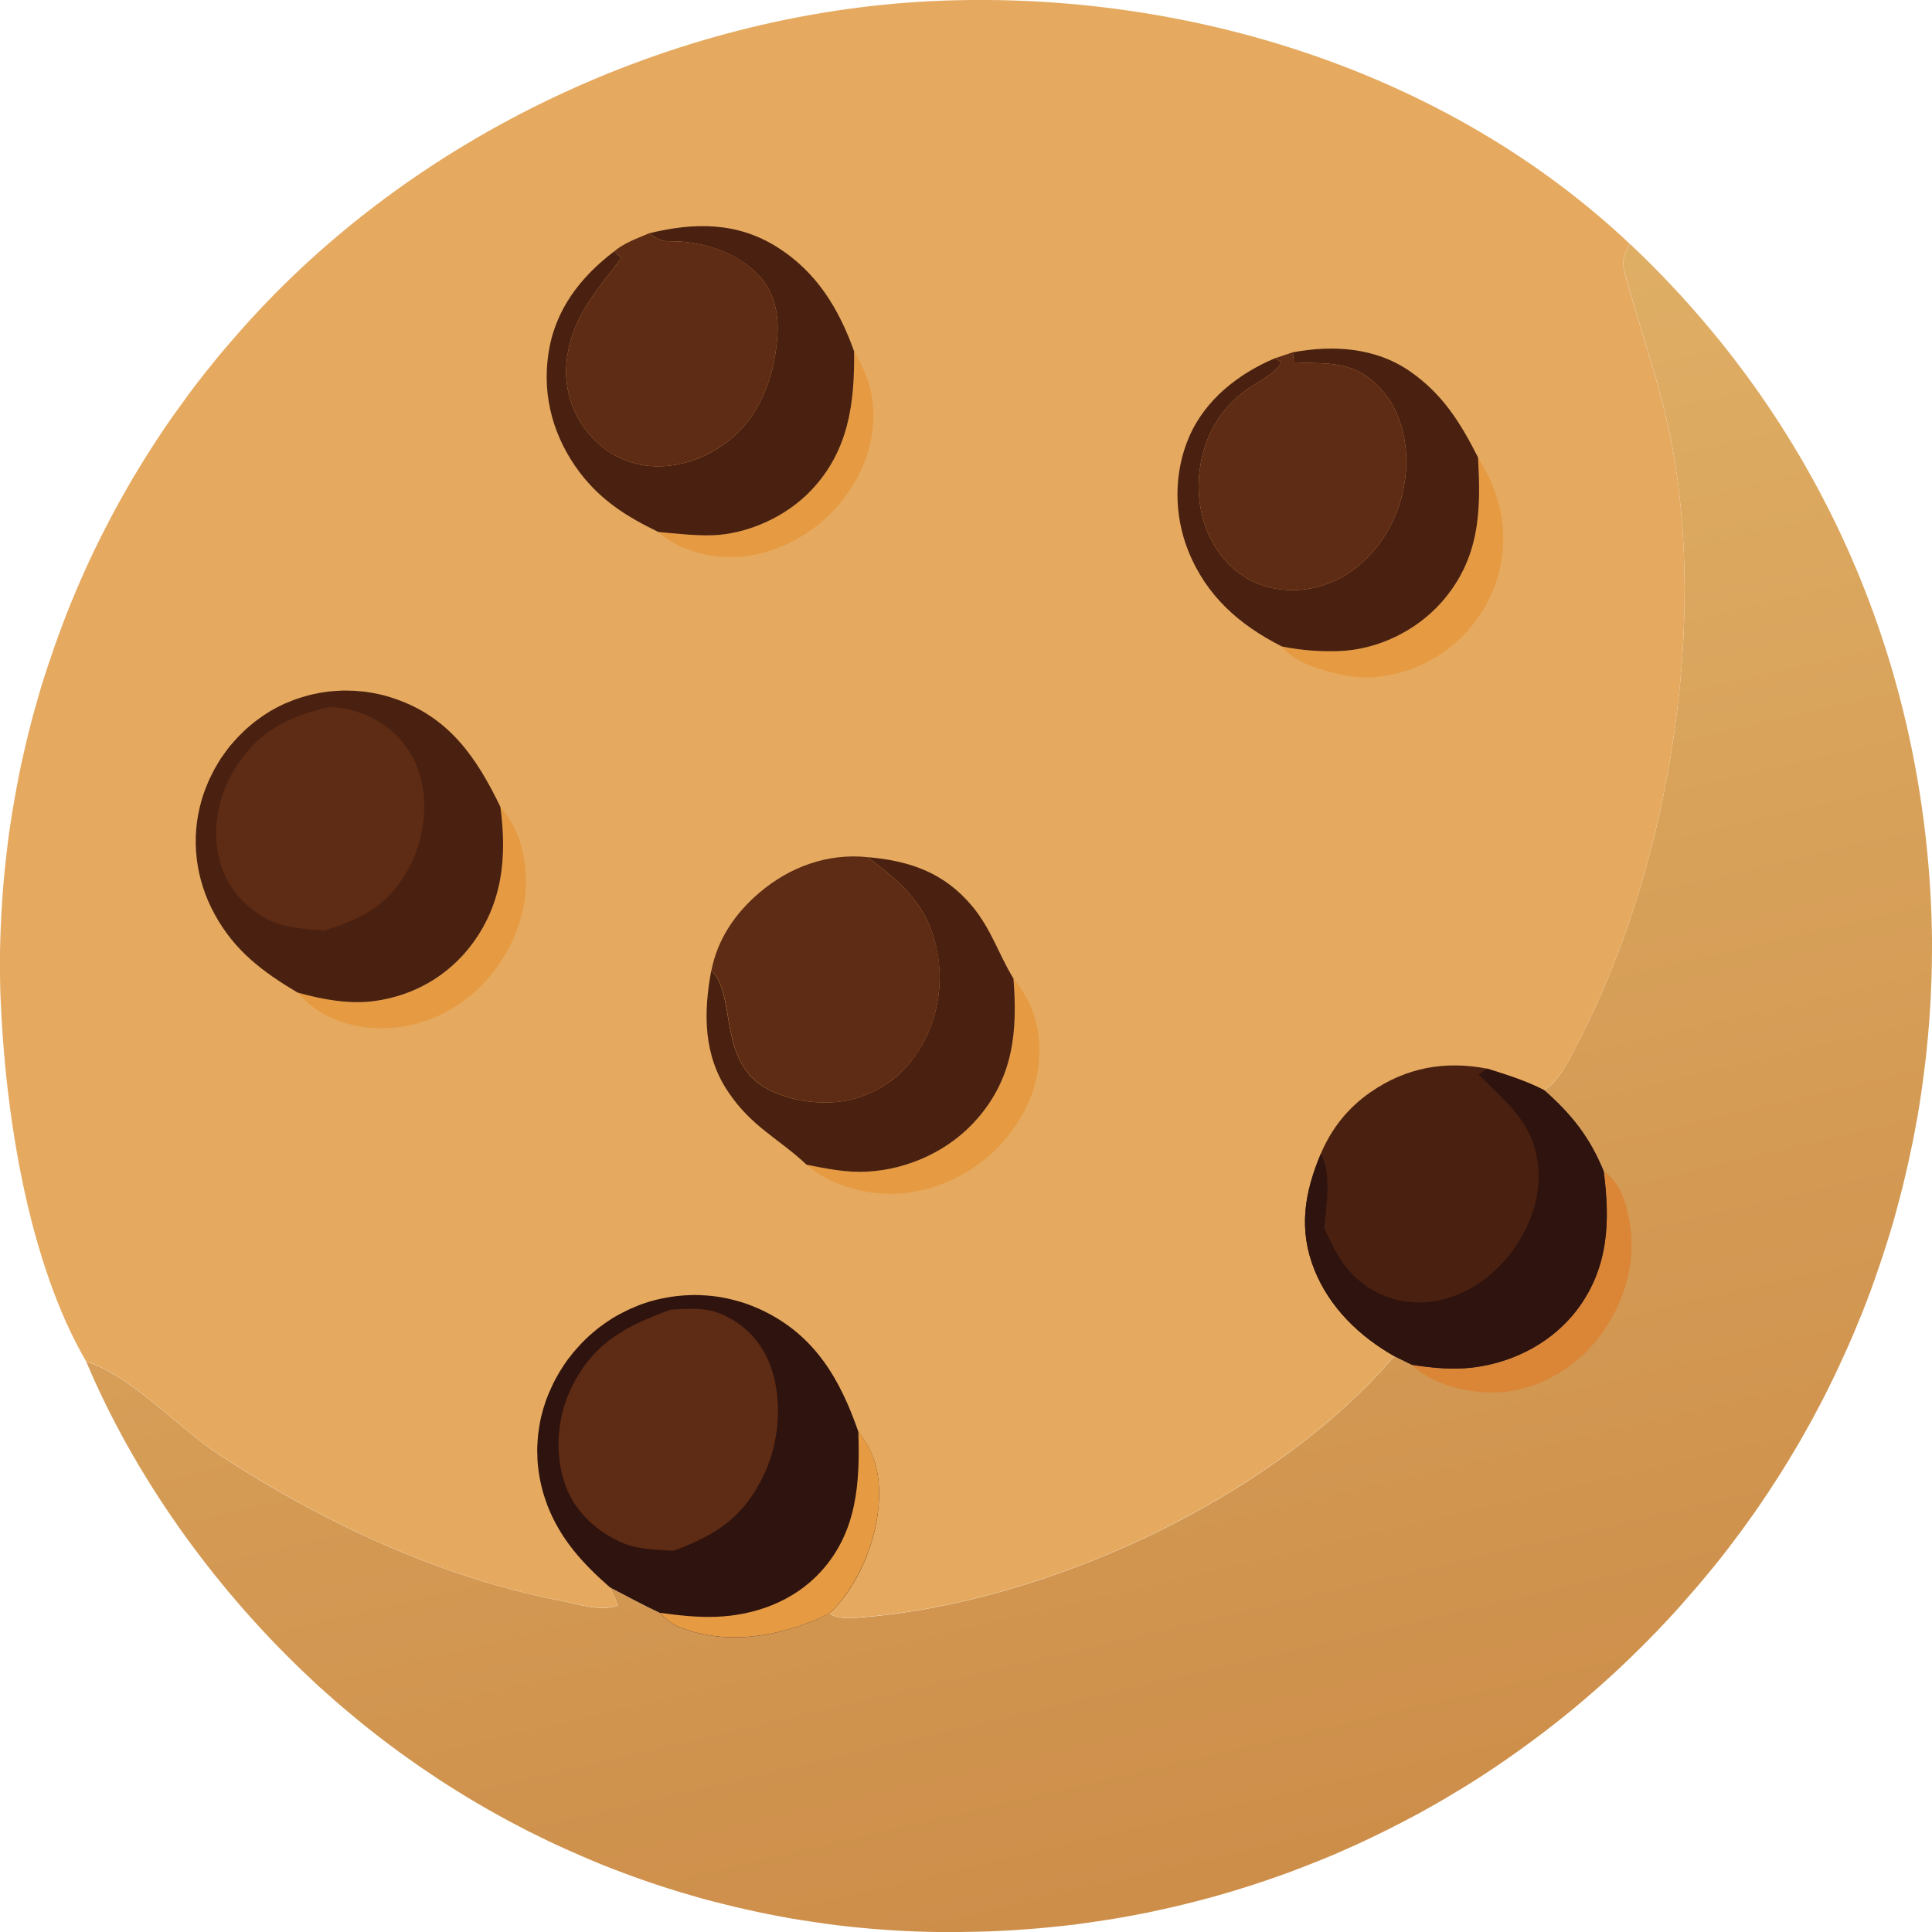
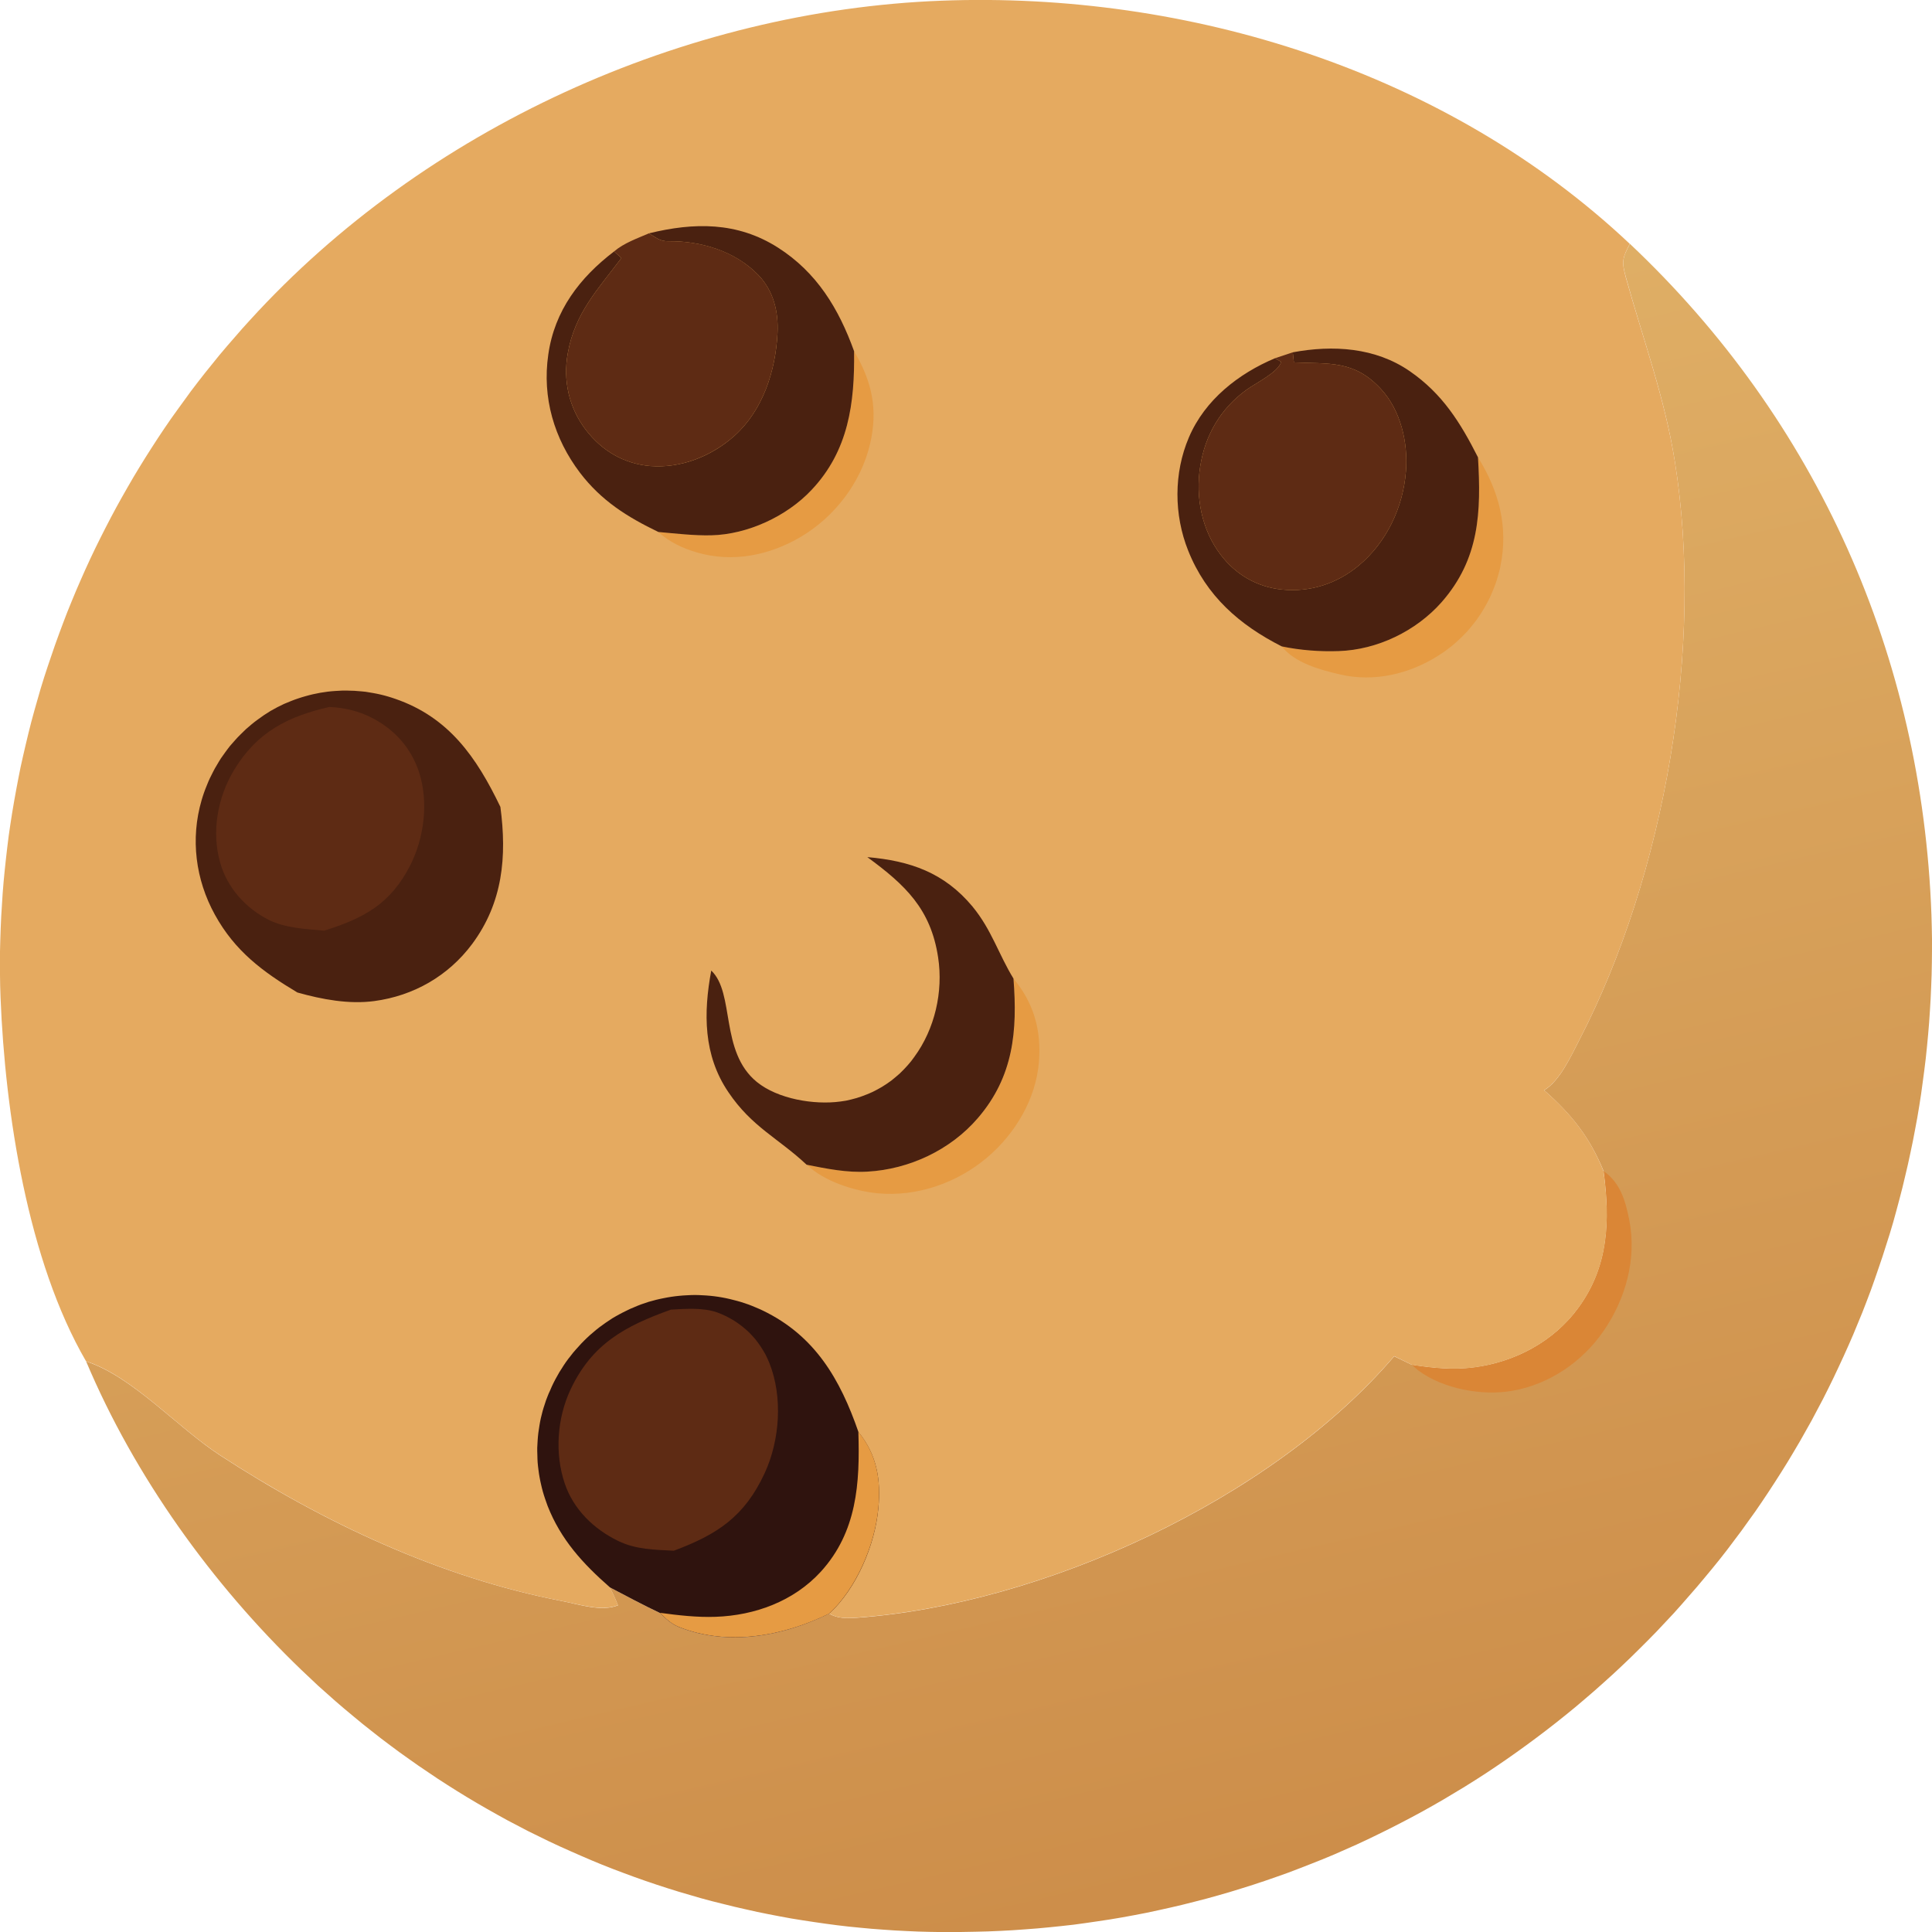
<svg xmlns="http://www.w3.org/2000/svg" width="14" height="14" viewBox="0 0 14 14" fill="none">
  <g clip-path="url(#clip0_7358_187)">
    <path d="M11.19 7.9C11.304 7.832 11.384 7.652 11.444 7.537C12.065 6.337 12.352 4.682 12.136 3.34C12.062 2.875 11.907 2.462 11.783 2.013C11.75 1.896 11.756 1.87 11.811 1.767C13.166 3.045 13.928 4.752 13.996 6.63C13.998 6.688 13.999 6.746 14 6.804C14 6.862 14 6.919 13.999 6.977C13.998 7.035 13.997 7.093 13.994 7.15C13.992 7.208 13.989 7.266 13.985 7.323C13.982 7.381 13.977 7.438 13.972 7.496C13.967 7.553 13.961 7.611 13.955 7.668C13.948 7.726 13.941 7.783 13.933 7.84C13.926 7.898 13.917 7.955 13.908 8.012C13.899 8.069 13.889 8.126 13.878 8.182C13.868 8.239 13.856 8.296 13.844 8.352C13.832 8.409 13.82 8.465 13.806 8.521C13.793 8.578 13.779 8.634 13.764 8.69C13.75 8.745 13.734 8.801 13.719 8.856C13.703 8.912 13.686 8.967 13.668 9.022C13.651 9.077 13.633 9.132 13.614 9.186C13.596 9.241 13.576 9.295 13.557 9.349C13.537 9.403 13.516 9.457 13.495 9.511C13.473 9.565 13.451 9.618 13.429 9.671C13.406 9.724 13.383 9.777 13.359 9.829C13.335 9.881 13.311 9.933 13.286 9.985C13.261 10.037 13.235 10.089 13.209 10.14C13.182 10.191 13.155 10.242 13.128 10.293C13.1 10.343 13.072 10.393 13.043 10.444C13.014 10.493 12.985 10.543 12.955 10.592C12.925 10.641 12.894 10.69 12.863 10.738C12.832 10.787 12.8 10.834 12.768 10.882C12.736 10.93 12.703 10.977 12.669 11.023C12.636 11.07 12.602 11.117 12.567 11.162C12.533 11.208 12.498 11.254 12.462 11.299C12.426 11.344 12.39 11.388 12.353 11.432C12.317 11.476 12.279 11.52 12.241 11.563C12.204 11.607 12.165 11.649 12.127 11.692C12.086 11.736 12.045 11.779 12.004 11.823C11.962 11.866 11.921 11.908 11.878 11.95C11.836 11.992 11.793 12.034 11.749 12.075C11.706 12.116 11.662 12.156 11.617 12.196C11.573 12.236 11.528 12.275 11.482 12.314C11.437 12.353 11.391 12.391 11.345 12.428C11.298 12.466 11.251 12.503 11.204 12.539C11.157 12.575 11.109 12.611 11.061 12.646C11.013 12.681 10.964 12.716 10.915 12.75C10.866 12.784 10.817 12.817 10.767 12.85C10.717 12.883 10.667 12.914 10.616 12.946C10.565 12.977 10.514 13.008 10.463 13.038C10.412 13.068 10.36 13.097 10.308 13.126C10.255 13.155 10.203 13.183 10.15 13.21C10.097 13.238 10.044 13.264 9.991 13.29C9.937 13.317 9.883 13.342 9.829 13.367C9.775 13.391 9.721 13.415 9.666 13.439C9.611 13.462 9.556 13.485 9.501 13.506C9.446 13.528 9.39 13.549 9.335 13.57C9.279 13.59 9.223 13.61 9.167 13.629C9.11 13.648 9.054 13.667 8.997 13.684C8.941 13.702 8.883 13.719 8.826 13.735C8.769 13.751 8.712 13.767 8.654 13.781C8.597 13.796 8.539 13.81 8.481 13.823C8.423 13.836 8.365 13.849 8.307 13.861C8.249 13.873 8.191 13.883 8.132 13.894C8.074 13.904 8.015 13.914 7.957 13.922C7.898 13.931 7.839 13.939 7.78 13.947C7.721 13.954 7.662 13.96 7.603 13.966C7.544 13.972 7.485 13.977 7.426 13.981C7.367 13.986 7.308 13.989 7.248 13.992C7.189 13.995 7.13 13.997 7.071 13.998C7.015 13.999 6.959 14 6.903 14.001C6.847 14.001 6.791 14 6.735 13.999C6.679 13.998 6.623 13.996 6.567 13.993C6.512 13.991 6.456 13.987 6.4 13.983C6.344 13.979 6.288 13.975 6.233 13.969C6.177 13.964 6.122 13.958 6.066 13.951C6.01 13.944 5.955 13.936 5.9 13.928C5.844 13.92 5.789 13.911 5.734 13.902C5.679 13.892 5.624 13.882 5.569 13.871C5.514 13.86 5.459 13.849 5.405 13.836C5.35 13.824 5.296 13.811 5.241 13.797C5.187 13.784 5.133 13.77 5.079 13.755C5.025 13.739 4.971 13.724 4.918 13.708C4.864 13.691 4.811 13.675 4.758 13.657C4.704 13.639 4.651 13.621 4.599 13.602C4.546 13.583 4.494 13.563 4.441 13.543C4.389 13.523 4.337 13.502 4.285 13.48C4.234 13.458 4.182 13.436 4.131 13.413C4.08 13.391 4.029 13.367 3.978 13.343C3.928 13.319 3.877 13.294 3.827 13.269C3.777 13.243 3.728 13.217 3.678 13.191C3.629 13.164 3.58 13.137 3.531 13.109C3.482 13.081 3.434 13.053 3.386 13.024C3.338 12.995 3.29 12.965 3.243 12.935C3.196 12.905 3.148 12.874 3.102 12.842C3.055 12.811 3.009 12.779 2.963 12.746C2.917 12.714 2.872 12.681 2.827 12.647C2.782 12.614 2.737 12.579 2.693 12.544C2.649 12.51 2.605 12.474 2.562 12.438C2.519 12.403 2.476 12.366 2.433 12.329C2.391 12.292 2.349 12.255 2.307 12.217C2.266 12.179 2.225 12.14 2.184 12.101C1.536 11.478 0.976 10.7 0.624 9.865C0.964 9.977 1.285 10.344 1.595 10.546C2.342 11.033 3.193 11.432 4.069 11.601C4.198 11.626 4.357 11.681 4.478 11.633C4.46 11.587 4.441 11.545 4.418 11.502C4.539 11.565 4.659 11.63 4.782 11.688C4.822 11.729 4.864 11.768 4.918 11.79C5.274 11.933 5.677 11.857 6.009 11.693C6.071 11.73 6.138 11.727 6.208 11.723C7.55 11.627 9.212 10.871 10.103 9.828L10.231 9.89C10.38 9.914 10.528 9.929 10.679 9.909C10.975 9.872 11.258 9.724 11.437 9.478C11.658 9.177 11.668 8.845 11.621 8.488C11.52 8.241 11.388 8.075 11.189 7.9L11.19 7.9Z" fill="url(#paint0_linear_7358_187)" />
    <path d="M11.621 8.487C11.74 8.569 11.779 8.701 11.806 8.839C11.862 9.122 11.78 9.414 11.618 9.648C11.464 9.87 11.225 10.032 10.96 10.078C10.742 10.117 10.459 10.065 10.279 9.932C10.258 9.916 10.252 9.909 10.231 9.89C10.38 9.913 10.528 9.928 10.679 9.909C10.975 9.871 11.258 9.723 11.437 9.478C11.658 9.176 11.668 8.845 11.621 8.487H11.621Z" fill="#DA8636" />
    <path d="M0.624 9.865C0.201 9.138 0.037 8.062 0.004 7.23C0.002 7.174 0 7.118 -7.59451e-05 7.062C-0.001 7.006 -0 6.95 0 6.894C0.001 6.838 0.003 6.782 0.005 6.726C0.007 6.67 0.01 6.614 0.014 6.558C0.017 6.503 0.021 6.447 0.026 6.391C0.031 6.335 0.037 6.279 0.043 6.224C0.049 6.168 0.056 6.113 0.063 6.057C0.071 6.001 0.079 5.946 0.088 5.891C0.097 5.835 0.107 5.78 0.117 5.725C0.127 5.67 0.138 5.615 0.149 5.56C0.161 5.506 0.173 5.451 0.186 5.397C0.199 5.342 0.212 5.288 0.226 5.234C0.241 5.179 0.255 5.126 0.271 5.072C0.286 5.018 0.302 4.964 0.319 4.911C0.336 4.858 0.354 4.804 0.372 4.752C0.39 4.699 0.408 4.646 0.428 4.593C0.447 4.541 0.467 4.489 0.487 4.437C0.508 4.385 0.529 4.333 0.551 4.281C0.573 4.23 0.595 4.179 0.618 4.128C0.641 4.077 0.665 4.026 0.689 3.976C0.714 3.926 0.738 3.876 0.764 3.826C0.789 3.776 0.816 3.727 0.842 3.678C0.869 3.629 0.896 3.58 0.924 3.532C0.952 3.483 0.98 3.435 1.009 3.388C1.038 3.34 1.068 3.293 1.098 3.246C1.128 3.199 1.159 3.152 1.19 3.106C1.221 3.06 1.253 3.014 1.286 2.969C1.318 2.924 1.351 2.879 1.384 2.834C1.418 2.789 1.452 2.745 1.486 2.702C1.521 2.658 1.556 2.615 1.591 2.572C1.627 2.529 1.663 2.487 1.7 2.445C1.736 2.403 1.773 2.361 1.811 2.32C3.077 0.929 4.961 0.076 6.822 0.005C8.611 -0.063 10.483 0.516 11.81 1.767C11.756 1.87 11.75 1.896 11.782 2.013C11.907 2.462 12.061 2.875 12.136 3.34C12.352 4.682 12.065 6.337 11.444 7.537C11.384 7.652 11.304 7.832 11.189 7.9C11.388 8.074 11.52 8.24 11.62 8.487C11.668 8.845 11.658 9.176 11.437 9.478C11.258 9.723 10.975 9.871 10.679 9.909C10.528 9.928 10.38 9.913 10.231 9.89L10.103 9.827C9.211 10.87 7.55 11.626 6.208 11.722C6.138 11.727 6.071 11.729 6.009 11.693C5.677 11.856 5.274 11.932 4.918 11.789C4.864 11.767 4.822 11.728 4.782 11.687C4.659 11.629 4.539 11.564 4.418 11.501C4.441 11.544 4.46 11.586 4.478 11.632C4.357 11.68 4.198 11.625 4.069 11.601C3.192 11.431 2.342 11.032 1.595 10.545C1.284 10.343 0.964 9.976 0.624 9.864L0.624 9.865Z" fill="#E5AA60" />
    <path d="M6.189 2.545C6.319 2.764 6.364 2.968 6.304 3.22C6.238 3.499 6.047 3.745 5.805 3.889C5.576 4.025 5.307 4.079 5.049 4.003C4.949 3.974 4.848 3.927 4.771 3.855C4.897 3.866 5.028 3.882 5.154 3.879C5.417 3.873 5.701 3.742 5.881 3.55C6.149 3.266 6.194 2.922 6.189 2.545Z" fill="#E69B43" />
    <path d="M7.344 7.091C7.49 7.267 7.546 7.461 7.529 7.69C7.508 7.963 7.357 8.215 7.153 8.388C6.934 8.573 6.644 8.674 6.359 8.647C6.192 8.631 5.968 8.56 5.846 8.439C5.992 8.469 6.138 8.499 6.287 8.49C6.589 8.473 6.888 8.334 7.087 8.102C7.345 7.802 7.375 7.472 7.345 7.091H7.344Z" fill="#E69B43" />
-     <path d="M3.626 5.847C3.768 6.007 3.82 6.227 3.81 6.439C3.796 6.724 3.646 7.006 3.436 7.192C3.232 7.374 2.956 7.473 2.685 7.448C2.474 7.428 2.298 7.354 2.156 7.192C2.334 7.242 2.528 7.28 2.713 7.255C2.997 7.217 3.249 7.074 3.421 6.842C3.644 6.541 3.674 6.208 3.626 5.847L3.626 5.847Z" fill="#E69B43" />
    <path d="M10.71 3.314C10.862 3.558 10.932 3.819 10.872 4.106C10.869 4.123 10.865 4.139 10.86 4.155C10.856 4.172 10.851 4.188 10.846 4.204C10.841 4.22 10.835 4.236 10.829 4.252C10.823 4.267 10.817 4.283 10.81 4.298C10.804 4.314 10.797 4.329 10.789 4.344C10.782 4.359 10.774 4.374 10.765 4.389C10.757 4.403 10.749 4.418 10.74 4.432C10.731 4.446 10.722 4.46 10.712 4.474C10.703 4.488 10.693 4.502 10.682 4.515C10.672 4.528 10.661 4.541 10.65 4.554C10.64 4.567 10.629 4.579 10.617 4.591C10.605 4.603 10.594 4.615 10.581 4.627C10.569 4.638 10.557 4.65 10.544 4.661C10.532 4.672 10.519 4.682 10.505 4.693C10.492 4.703 10.479 4.713 10.465 4.723C10.452 4.732 10.438 4.741 10.424 4.75C10.213 4.885 9.954 4.945 9.709 4.887C9.566 4.854 9.383 4.804 9.288 4.684C9.421 4.712 9.566 4.723 9.702 4.718C9.98 4.709 10.262 4.573 10.447 4.363C10.721 4.05 10.734 3.711 10.71 3.314H10.71Z" fill="#E69B43" />
    <path d="M6.285 6.211C6.595 6.238 6.842 6.323 7.047 6.569C7.186 6.738 7.235 6.913 7.344 7.091C7.374 7.472 7.344 7.802 7.086 8.102C6.887 8.334 6.588 8.473 6.287 8.49C6.137 8.499 5.991 8.469 5.845 8.44C5.642 8.249 5.448 8.167 5.278 7.914C5.096 7.646 5.097 7.34 5.154 7.033C5.327 7.197 5.214 7.619 5.484 7.84C5.636 7.964 5.9 8.008 6.09 7.982C6.117 7.979 6.143 7.974 6.169 7.967C6.195 7.961 6.221 7.953 6.246 7.944C6.271 7.935 6.296 7.925 6.32 7.914C6.344 7.902 6.368 7.89 6.391 7.876C6.414 7.862 6.436 7.847 6.458 7.831C6.479 7.814 6.5 7.797 6.52 7.779C6.539 7.761 6.558 7.741 6.576 7.721C6.594 7.701 6.611 7.68 6.626 7.658C6.774 7.456 6.836 7.186 6.798 6.938C6.745 6.586 6.559 6.412 6.285 6.211H6.285Z" fill="#4A2110" />
    <path d="M9.368 2.553C9.658 2.499 9.966 2.517 10.216 2.69C10.452 2.853 10.582 3.061 10.71 3.314C10.734 3.711 10.721 4.05 10.447 4.363C10.262 4.573 9.98 4.709 9.701 4.718C9.566 4.723 9.421 4.712 9.288 4.684C8.982 4.529 8.741 4.319 8.61 3.99C8.506 3.73 8.505 3.428 8.615 3.17C8.731 2.897 8.975 2.707 9.239 2.596L9.284 2.622C9.263 2.698 9.099 2.776 9.032 2.825C8.846 2.96 8.732 3.153 8.697 3.381C8.662 3.602 8.708 3.839 8.844 4.018C8.953 4.163 9.109 4.254 9.289 4.272C9.493 4.293 9.687 4.23 9.845 4.099C10.047 3.931 10.168 3.677 10.188 3.414C10.204 3.207 10.15 2.973 10.007 2.819C9.813 2.609 9.635 2.638 9.376 2.626L9.368 2.553Z" fill="#4A2110" />
    <path d="M9.239 2.596L9.368 2.553L9.376 2.626C9.635 2.638 9.813 2.609 10.007 2.819C10.15 2.973 10.204 3.207 10.188 3.414C10.168 3.677 10.047 3.931 9.845 4.099C9.687 4.23 9.493 4.293 9.289 4.272C9.109 4.254 8.953 4.163 8.844 4.018C8.708 3.839 8.662 3.602 8.697 3.381C8.732 3.153 8.846 2.96 9.032 2.825C9.099 2.776 9.263 2.698 9.284 2.622L9.239 2.596Z" fill="#5E2B14" />
    <path d="M4.702 1.691C5.028 1.611 5.342 1.606 5.637 1.794C5.918 1.973 6.078 2.236 6.189 2.545C6.194 2.922 6.149 3.266 5.881 3.55C5.701 3.742 5.417 3.873 5.154 3.879C5.028 3.882 4.897 3.866 4.771 3.855C4.545 3.746 4.358 3.629 4.203 3.426C4.015 3.178 3.928 2.881 3.973 2.57C4.018 2.25 4.202 2.011 4.45 1.822L4.503 1.87C4.334 2.095 4.165 2.269 4.114 2.562C4.079 2.757 4.123 2.954 4.243 3.112C4.359 3.265 4.521 3.361 4.712 3.377C4.933 3.395 5.157 3.306 5.322 3.158C5.528 2.973 5.62 2.689 5.634 2.416C5.642 2.259 5.606 2.109 5.496 1.994C5.328 1.819 5.076 1.745 4.843 1.748C4.781 1.749 4.754 1.721 4.702 1.691V1.691Z" fill="#4A2110" />
    <path d="M4.702 1.691C4.753 1.721 4.781 1.749 4.843 1.748C5.076 1.745 5.328 1.818 5.496 1.994C5.606 2.108 5.642 2.259 5.634 2.416C5.62 2.689 5.528 2.973 5.322 3.158C5.157 3.305 4.933 3.395 4.712 3.377C4.521 3.361 4.359 3.265 4.243 3.112C4.123 2.954 4.079 2.757 4.114 2.562C4.165 2.269 4.334 2.095 4.503 1.87L4.45 1.822C4.521 1.761 4.617 1.728 4.702 1.691Z" fill="#5E2B14" />
-     <path d="M5.155 7.033C5.2 6.803 5.33 6.615 5.505 6.467C5.725 6.28 5.999 6.182 6.285 6.211C6.559 6.412 6.745 6.586 6.799 6.938C6.836 7.186 6.774 7.456 6.627 7.658C6.611 7.68 6.594 7.701 6.577 7.721C6.559 7.741 6.54 7.76 6.52 7.779C6.5 7.797 6.48 7.814 6.458 7.83C6.437 7.847 6.414 7.862 6.391 7.876C6.368 7.89 6.345 7.902 6.321 7.914C6.296 7.925 6.271 7.935 6.246 7.944C6.221 7.953 6.195 7.961 6.169 7.967C6.143 7.974 6.117 7.979 6.091 7.982C5.901 8.008 5.636 7.964 5.484 7.839C5.215 7.619 5.328 7.196 5.155 7.033V7.033Z" fill="#5E2B14" />
-     <path d="M9.57 8.363C9.648 8.178 9.768 8.027 9.932 7.914C10.19 7.735 10.473 7.685 10.777 7.744C10.919 7.788 11.056 7.831 11.19 7.9C11.388 8.074 11.52 8.24 11.621 8.487C11.668 8.845 11.658 9.176 11.438 9.478C11.258 9.723 10.976 9.871 10.679 9.909C10.528 9.928 10.38 9.913 10.231 9.89L10.104 9.827C9.852 9.685 9.635 9.476 9.525 9.202C9.408 8.91 9.452 8.645 9.57 8.363Z" fill="#4A2110" />
-     <path d="M10.777 7.744C10.919 7.789 11.056 7.831 11.19 7.9C11.388 8.074 11.52 8.24 11.621 8.487C11.668 8.845 11.658 9.176 11.438 9.478C11.258 9.723 10.976 9.871 10.679 9.909C10.528 9.928 10.38 9.913 10.231 9.89L10.104 9.828C9.852 9.685 9.635 9.476 9.525 9.202C9.408 8.91 9.452 8.645 9.57 8.363C9.655 8.5 9.608 8.749 9.597 8.901C9.65 9.016 9.702 9.129 9.789 9.222C9.805 9.24 9.822 9.257 9.841 9.272C9.859 9.288 9.877 9.303 9.897 9.317C9.917 9.33 9.937 9.343 9.958 9.355C9.979 9.366 10 9.377 10.022 9.386C10.044 9.395 10.067 9.403 10.09 9.41C10.113 9.417 10.136 9.423 10.159 9.427C10.182 9.431 10.206 9.434 10.23 9.436C10.254 9.438 10.277 9.439 10.301 9.438C10.521 9.432 10.725 9.322 10.876 9.164C11.04 8.993 11.157 8.746 11.149 8.504C11.137 8.156 10.934 8.007 10.715 7.787L10.777 7.744H10.777Z" fill="#2F130E" />
    <path d="M2.155 7.192C1.904 7.042 1.702 6.892 1.557 6.628C1.417 6.374 1.379 6.079 1.461 5.798C1.466 5.78 1.472 5.763 1.478 5.745C1.484 5.727 1.491 5.71 1.498 5.693C1.505 5.675 1.512 5.658 1.52 5.641C1.528 5.624 1.536 5.608 1.545 5.591C1.553 5.575 1.562 5.559 1.572 5.543C1.581 5.527 1.591 5.511 1.601 5.495C1.612 5.48 1.622 5.465 1.633 5.45C1.644 5.434 1.656 5.42 1.667 5.405C1.679 5.391 1.691 5.377 1.704 5.363C1.716 5.349 1.729 5.336 1.742 5.323C1.755 5.31 1.769 5.297 1.782 5.284C1.796 5.272 1.81 5.26 1.824 5.248C1.838 5.236 1.853 5.225 1.868 5.214C1.883 5.203 1.898 5.192 1.913 5.182C1.929 5.172 1.944 5.162 1.96 5.152C1.976 5.143 1.992 5.134 2.009 5.125C2.025 5.117 2.042 5.109 2.058 5.101C2.075 5.094 2.092 5.087 2.109 5.08C2.126 5.073 2.143 5.067 2.161 5.061C2.178 5.055 2.196 5.05 2.213 5.045C2.231 5.04 2.249 5.035 2.267 5.031C2.285 5.027 2.303 5.024 2.321 5.02C2.339 5.017 2.357 5.015 2.375 5.012C2.393 5.01 2.412 5.008 2.43 5.007C2.448 5.006 2.466 5.005 2.485 5.004C2.503 5.004 2.521 5.004 2.54 5.005C2.558 5.005 2.577 5.006 2.595 5.008C2.613 5.009 2.631 5.011 2.65 5.013C2.668 5.016 2.686 5.019 2.704 5.022C2.722 5.025 2.74 5.029 2.758 5.033C2.776 5.037 2.793 5.042 2.811 5.047C2.829 5.052 2.846 5.058 2.864 5.064C3.253 5.198 3.453 5.487 3.626 5.847C3.674 6.207 3.644 6.541 3.421 6.841C3.248 7.073 2.996 7.216 2.713 7.254C2.528 7.279 2.333 7.242 2.155 7.192L2.155 7.192Z" fill="#4A2110" />
    <path d="M2.386 5.123C2.492 5.127 2.599 5.152 2.694 5.201C2.861 5.287 2.981 5.421 3.039 5.603C3.106 5.818 3.073 6.073 2.972 6.272C2.829 6.551 2.636 6.654 2.349 6.744C2.218 6.732 2.072 6.726 1.952 6.668C1.784 6.585 1.648 6.436 1.596 6.253C1.531 6.028 1.577 5.777 1.696 5.58C1.862 5.305 2.085 5.192 2.386 5.123Z" fill="#5E2B14" />
    <path d="M4.418 11.501C4.224 11.331 4.064 11.157 3.968 10.912C3.962 10.895 3.956 10.878 3.95 10.861C3.944 10.844 3.939 10.827 3.934 10.81C3.929 10.793 3.925 10.775 3.921 10.758C3.917 10.74 3.913 10.723 3.91 10.705C3.907 10.688 3.904 10.67 3.902 10.652C3.899 10.634 3.898 10.616 3.896 10.598C3.895 10.581 3.894 10.563 3.894 10.545C3.893 10.527 3.893 10.509 3.893 10.491C3.894 10.473 3.895 10.455 3.896 10.437C3.897 10.419 3.899 10.401 3.901 10.383C3.903 10.366 3.906 10.348 3.909 10.33C3.912 10.312 3.915 10.295 3.919 10.277C3.923 10.26 3.928 10.242 3.932 10.225C3.937 10.208 3.942 10.191 3.948 10.174C3.953 10.157 3.959 10.14 3.966 10.123C3.972 10.107 3.979 10.09 3.987 10.074C3.994 10.056 4.003 10.038 4.011 10.021C4.02 10.003 4.029 9.986 4.039 9.969C4.048 9.952 4.058 9.935 4.069 9.919C4.079 9.902 4.09 9.886 4.101 9.87C4.112 9.854 4.124 9.839 4.136 9.824C4.148 9.808 4.16 9.793 4.173 9.779C4.186 9.764 4.199 9.75 4.212 9.736C4.226 9.722 4.239 9.708 4.253 9.695C4.268 9.681 4.282 9.668 4.297 9.656C4.311 9.643 4.327 9.631 4.342 9.619C4.357 9.608 4.373 9.596 4.389 9.585C4.405 9.574 4.421 9.564 4.437 9.553C4.454 9.543 4.471 9.533 4.488 9.524C4.505 9.515 4.522 9.506 4.539 9.498C4.556 9.489 4.574 9.481 4.592 9.474C4.609 9.466 4.628 9.459 4.646 9.452C4.663 9.446 4.681 9.44 4.699 9.434C4.717 9.429 4.736 9.424 4.754 9.419C4.772 9.415 4.791 9.41 4.809 9.407C4.828 9.403 4.846 9.4 4.865 9.397C4.884 9.394 4.903 9.392 4.922 9.39C4.94 9.388 4.959 9.387 4.978 9.386C4.997 9.385 5.016 9.384 5.035 9.384C5.054 9.384 5.073 9.385 5.091 9.386C5.11 9.387 5.129 9.388 5.148 9.39C5.167 9.392 5.185 9.394 5.204 9.397C5.223 9.4 5.241 9.403 5.26 9.407C5.278 9.411 5.297 9.415 5.315 9.42C5.333 9.424 5.352 9.43 5.37 9.435C5.388 9.441 5.406 9.447 5.424 9.453C5.441 9.46 5.459 9.466 5.476 9.474C5.494 9.481 5.511 9.489 5.528 9.497C5.905 9.679 6.088 9.993 6.221 10.378C6.354 10.541 6.384 10.723 6.365 10.928C6.341 11.196 6.206 11.511 6.009 11.693C5.677 11.857 5.275 11.933 4.918 11.79C4.864 11.768 4.822 11.729 4.782 11.688C4.659 11.63 4.539 11.565 4.418 11.502V11.501Z" fill="#2F130E" />
    <path d="M6.221 10.377C6.354 10.54 6.384 10.722 6.365 10.927C6.341 11.195 6.205 11.51 6.009 11.693C5.677 11.856 5.274 11.932 4.918 11.789C4.864 11.767 4.822 11.728 4.782 11.687C4.914 11.705 5.053 11.721 5.186 11.716C5.471 11.706 5.752 11.603 5.948 11.389C6.21 11.101 6.232 10.749 6.22 10.377H6.221Z" fill="#E69B43" />
    <path d="M4.862 9.49C4.97 9.484 5.096 9.474 5.199 9.511C5.221 9.519 5.241 9.528 5.262 9.538C5.282 9.548 5.301 9.559 5.321 9.571C5.34 9.583 5.358 9.596 5.376 9.61C5.394 9.624 5.411 9.639 5.427 9.654C5.443 9.67 5.458 9.687 5.473 9.704C5.487 9.722 5.501 9.74 5.513 9.759C5.526 9.778 5.537 9.797 5.548 9.817C5.558 9.838 5.568 9.858 5.576 9.879C5.673 10.124 5.651 10.436 5.542 10.673C5.396 10.99 5.197 11.12 4.883 11.237C4.744 11.23 4.608 11.229 4.479 11.166C4.304 11.081 4.156 10.939 4.092 10.749C4.019 10.533 4.037 10.278 4.133 10.072C4.289 9.737 4.532 9.608 4.862 9.49H4.862Z" fill="#5E2B14" />
  </g>
  <defs>
    <linearGradient id="paint0_linear_7358_187" x1="8.653" y1="13.672" x2="6.187" y2="3.127" gradientUnits="userSpaceOnUse">
      <stop stop-color="#CD8E4A" />
      <stop offset="1" stop-color="#DFAE65" />
    </linearGradient>
    <clipPath id="clip0_7358_187">
      <rect width="14" height="14" fill="white" />
    </clipPath>
  </defs>
</svg>